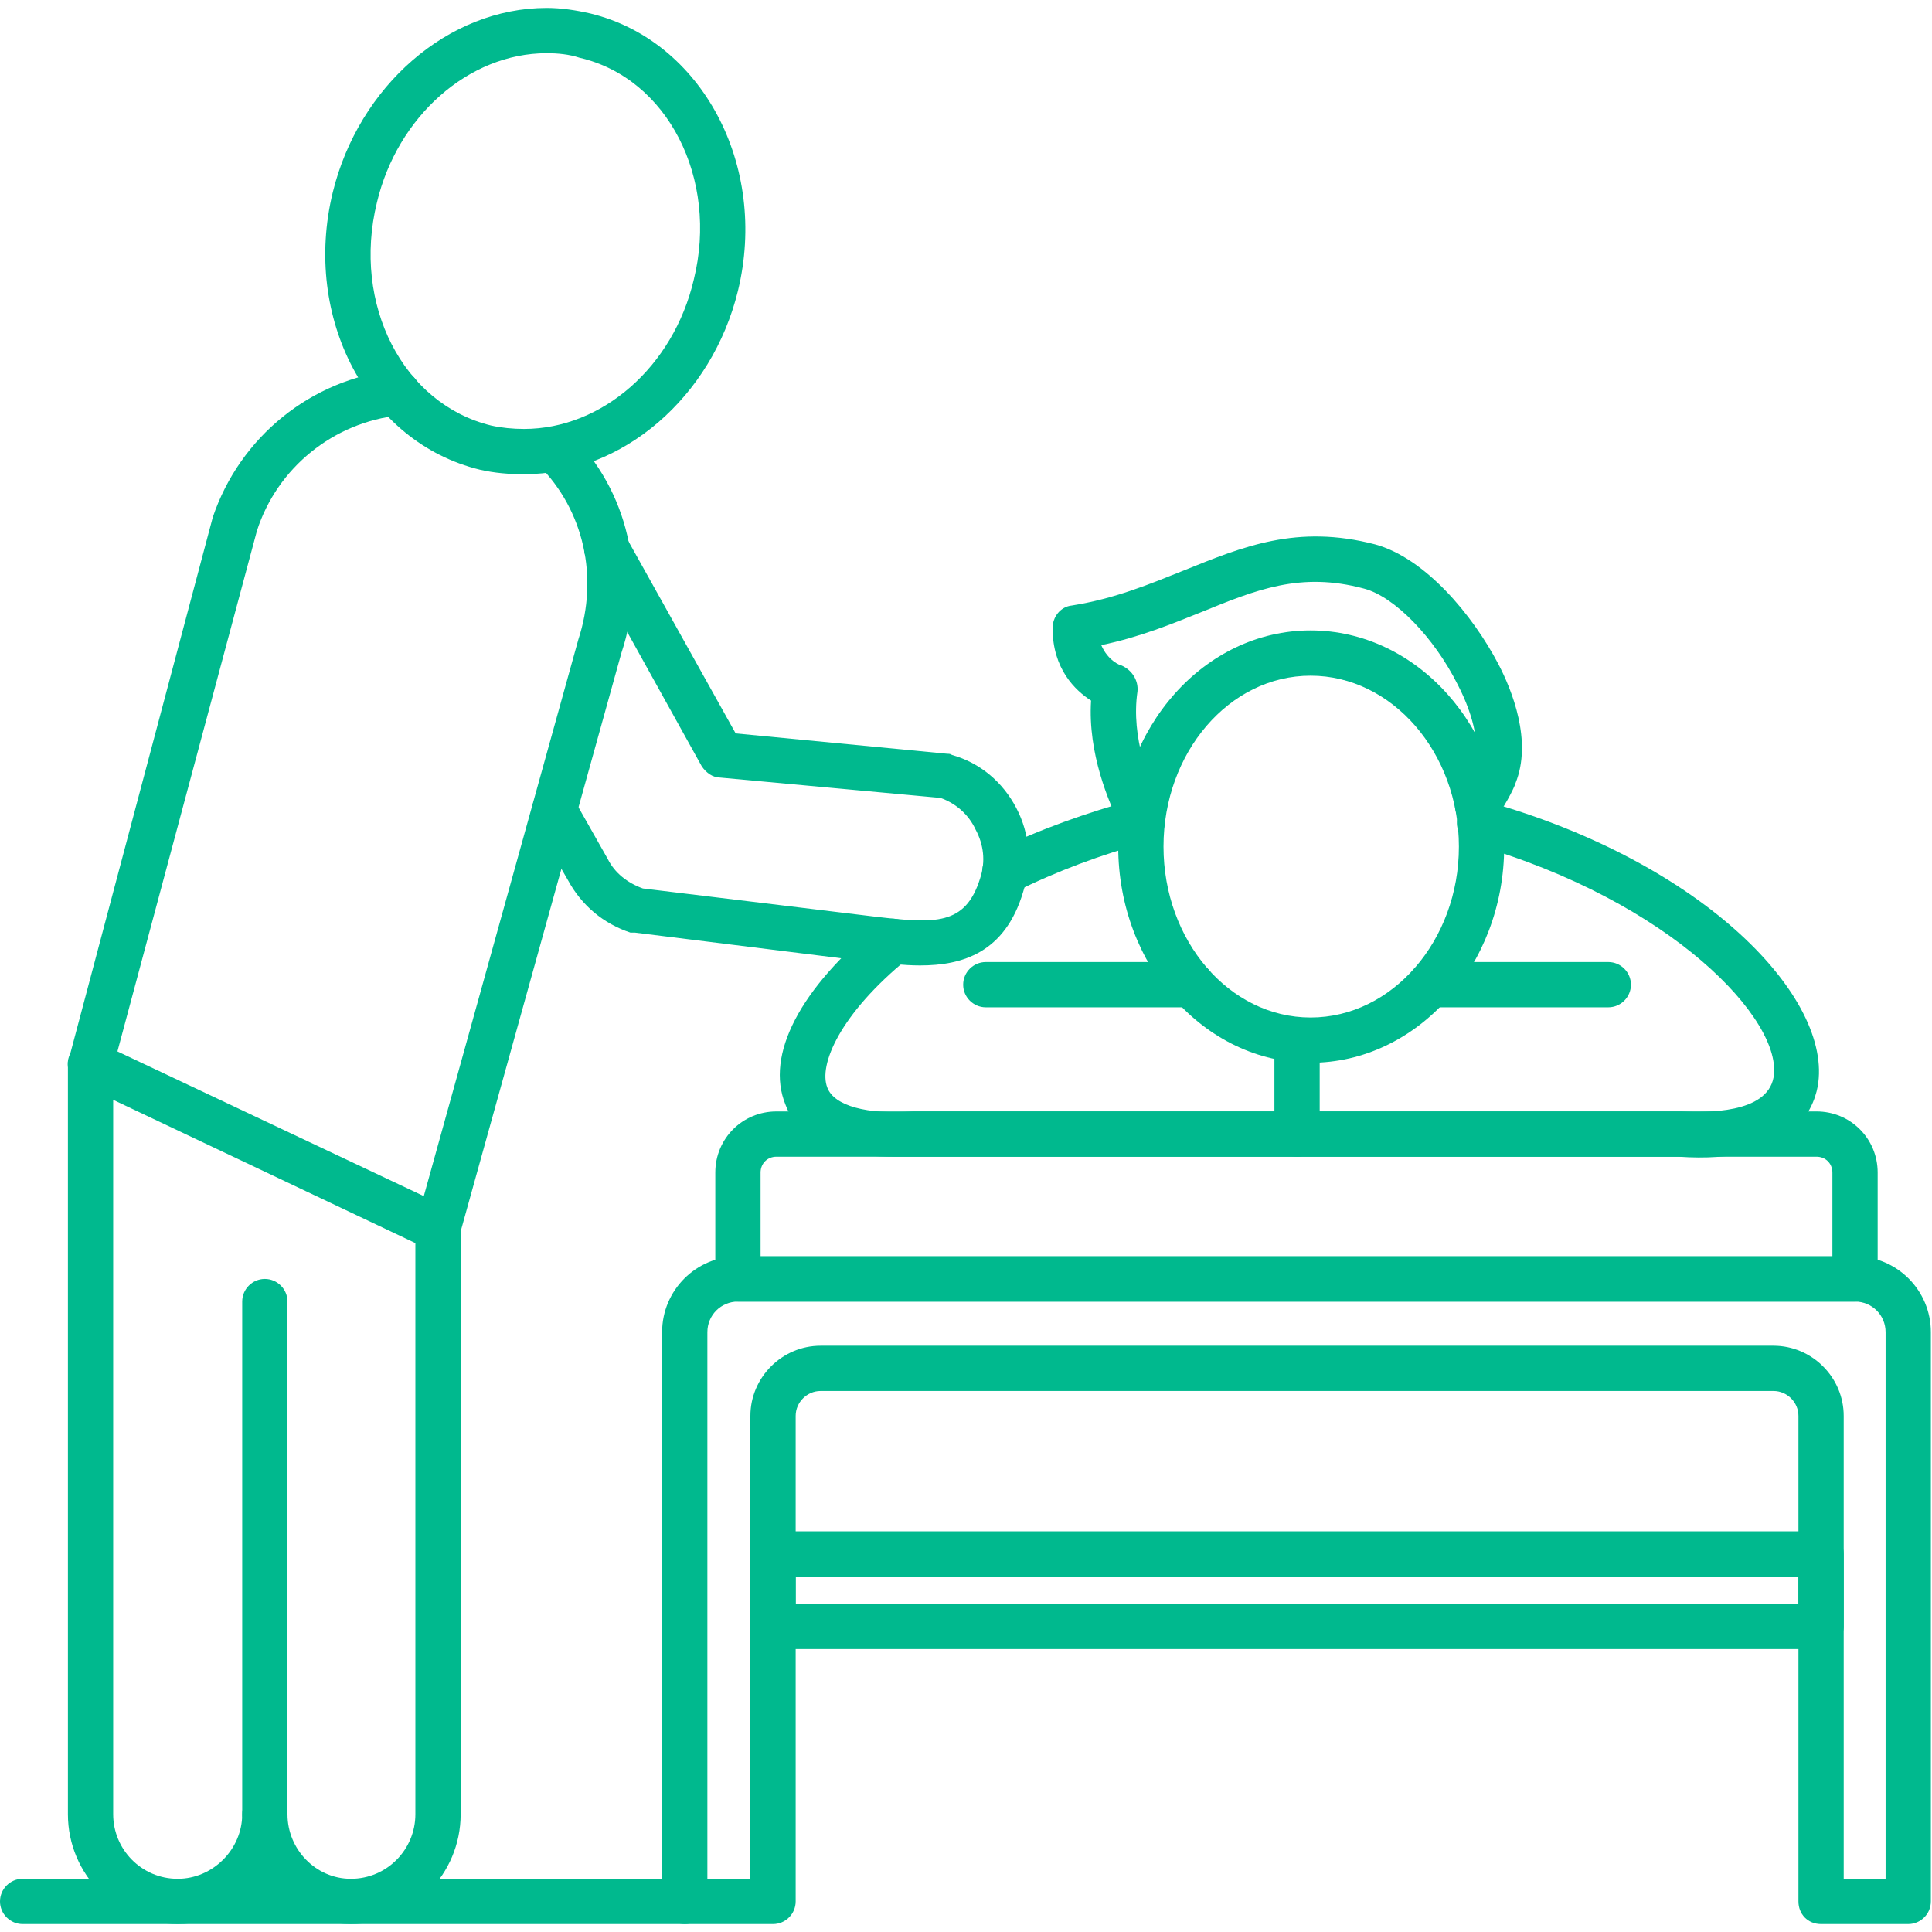
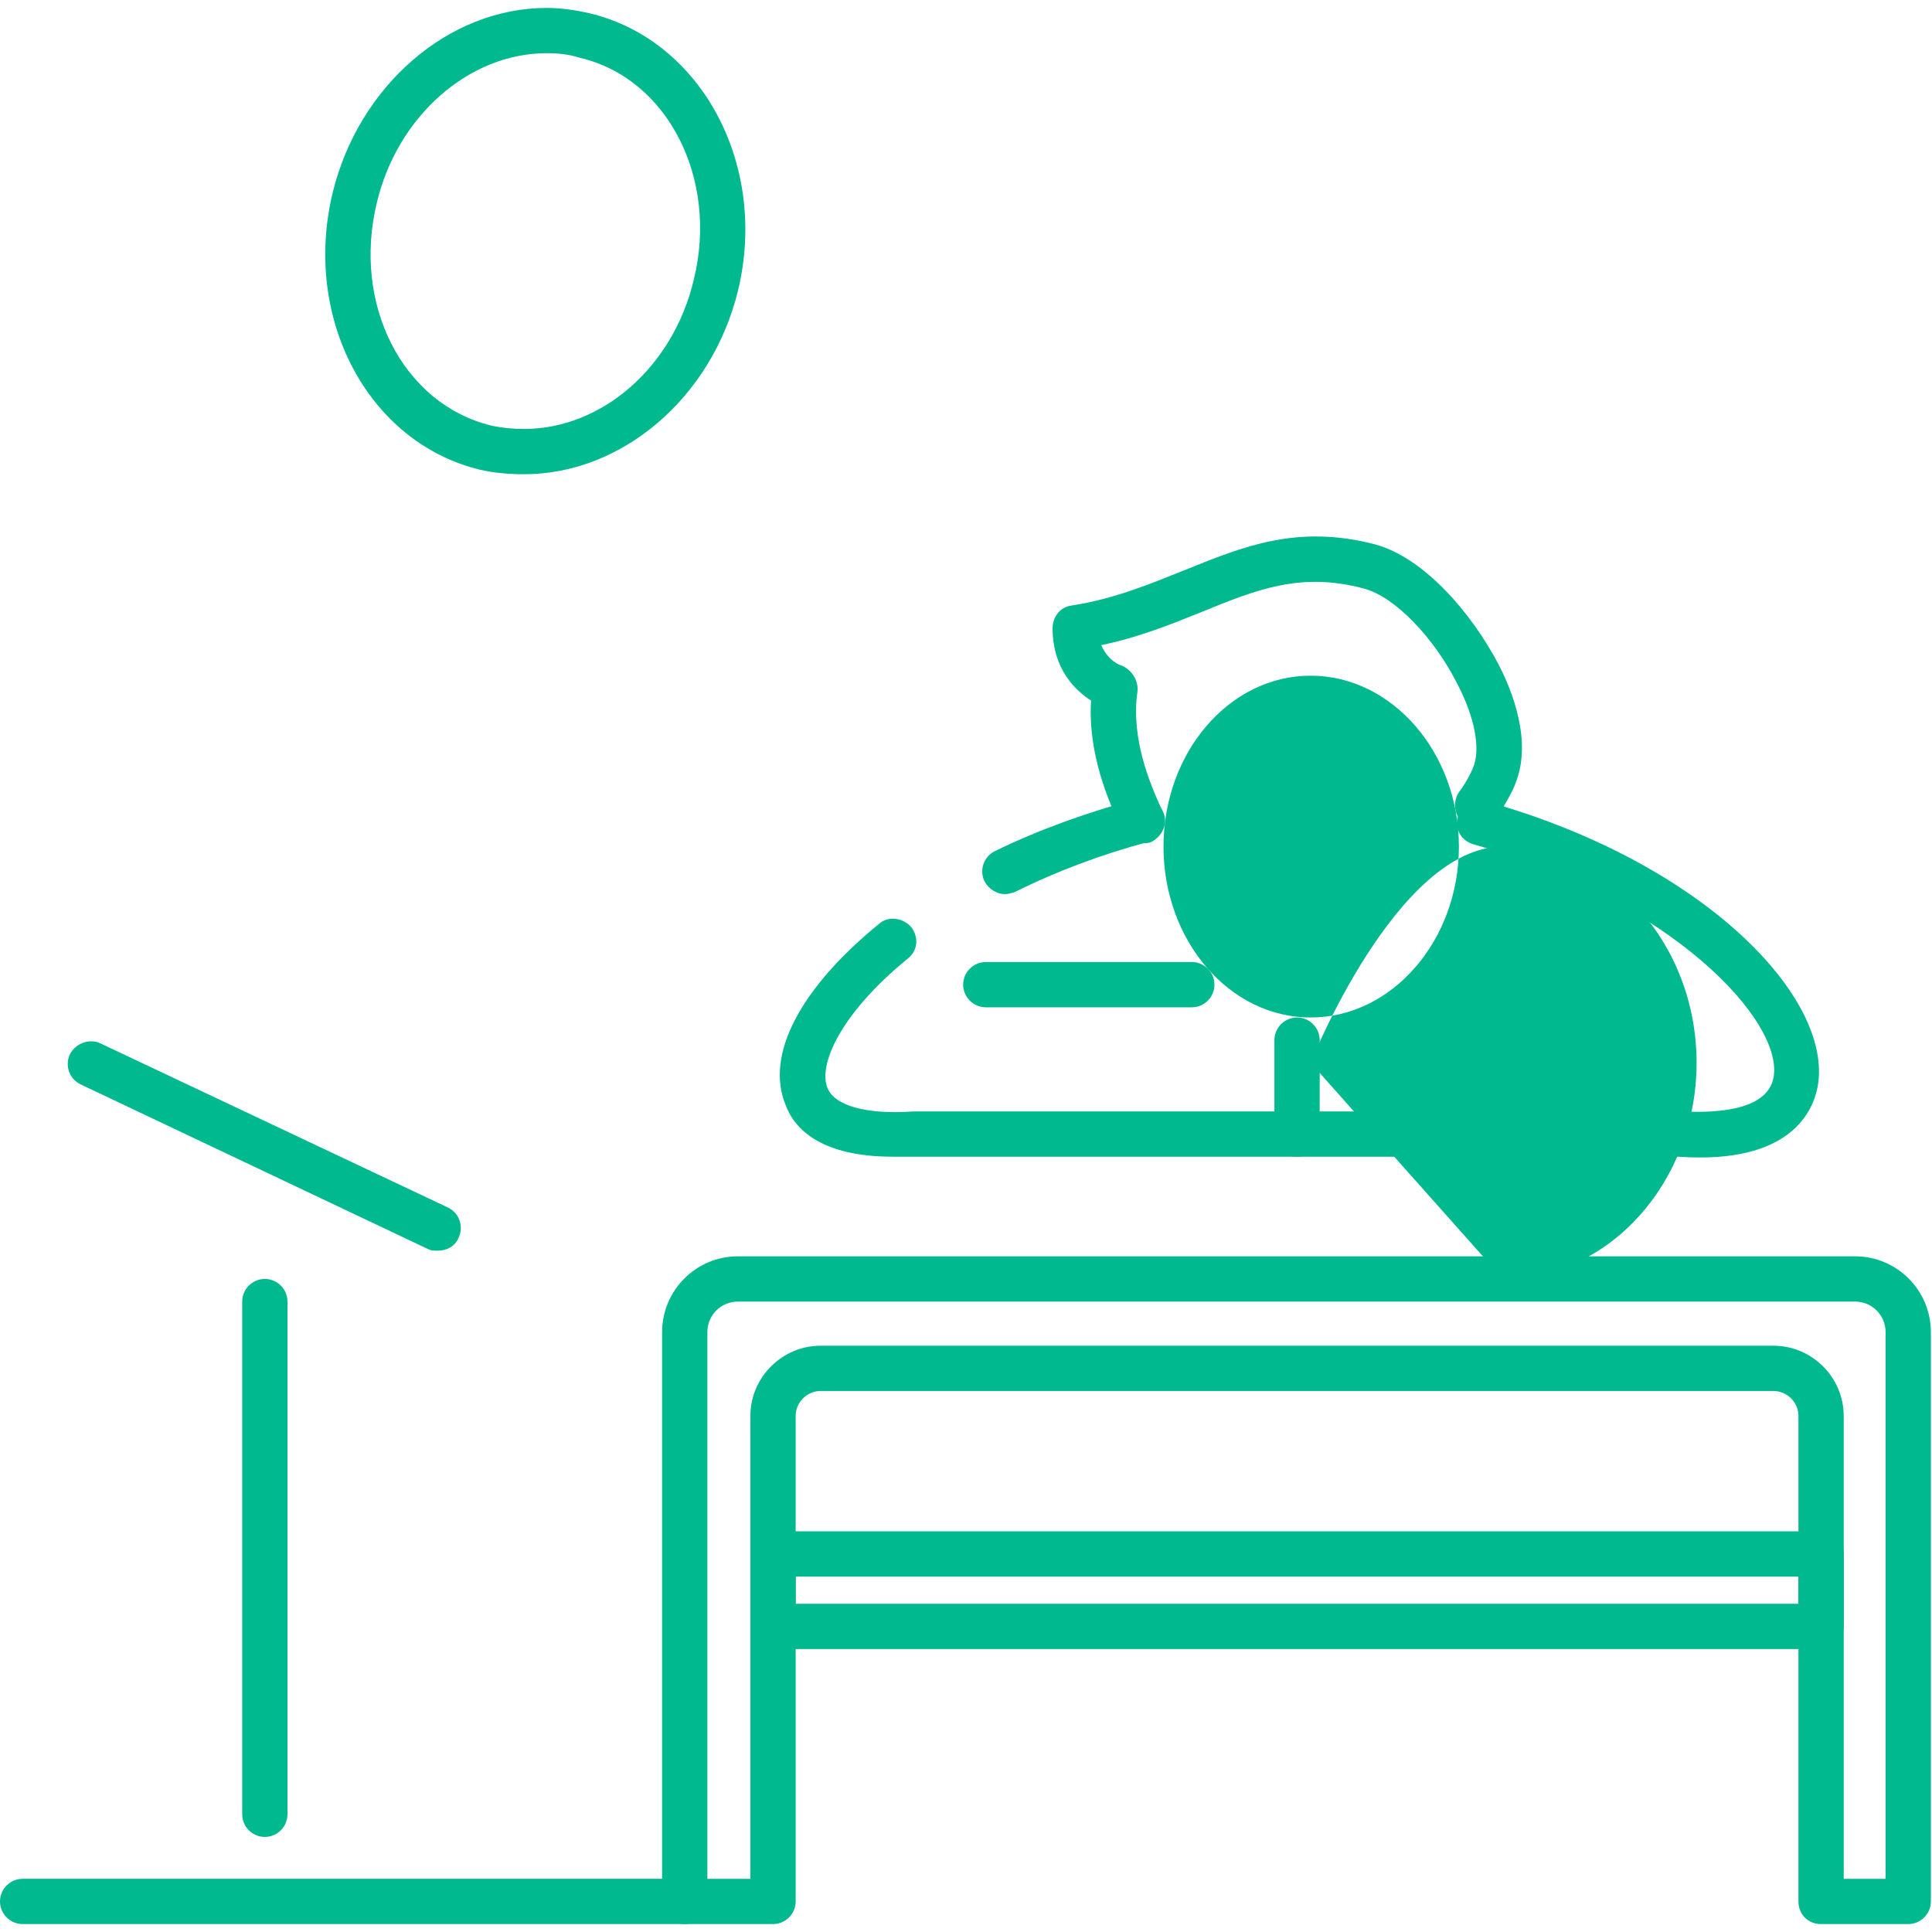
<svg xmlns="http://www.w3.org/2000/svg" clip-rule="evenodd" fill-rule="evenodd" height="300" image-rendering="optimizeQuality" shape-rendering="geometricPrecision" text-rendering="geometricPrecision" viewBox="0 0 1707 1707" width="300" version="1.1">
  <g width="100%" height="100%" transform="matrix(1,0,0,1,0,0)">
    <g id="Layer_x0020_1">
      <g id="_534008560">
        <g>
-           <path d="m1639 1150h-987c-11 0-20-9-20-20v-94c0-30 24-54 54-54h919c30 0 54 24 54 54v94c0 11-9 20-20 20zm-967-40h947v-74c0-8-6-14-14-14h-919c-8 0-14 6-14 14z" fill="#00b98e" fill-opacity="1" data-original-color="#000000ff" stroke="none" stroke-opacity="1" />
-         </g>
+           </g>
        <g>
          <path d="m1686 1700h-77c-12 0-20-9-20-20v-429c0-12-10-22-22-22h-842c-12 0-22 10-22 22v429c0 11-9 20-20 20h-78c-11 0-20-9-20-20v-503c0-37 30-67 67-67h987c37 0 67 30 67 67v503c0 11-9 20-20 20zm-57-40h37v-483c0-15-12-27-27-27h-987c-15 0-27 12-27 27v483h38v-409c0-34 28-62 62-62h842c34 0 62 28 62 62z" fill="#00b98e" fill-opacity="1" data-original-color="#000000ff" stroke="none" stroke-opacity="1" />
        </g>
        <g>
          <path d="m1609 1457h-926c-11 0-20-9-20-20v-64c0-11 9-20 20-20h926c11 0 20 9 20 20v64c0 11-9 20-20 20zm-906-40h886v-24h-886z" fill="#00b98e" fill-opacity="1" data-original-color="#000000ff" stroke="none" stroke-opacity="1" />
        </g>
        <g>
          <path d="m789 1022c-63 0-87-24-95-46-18-44 13-103 83-160 8-7 21-5 28 3 7 9 6 21-3 28-60 49-79 94-71 114 6 16 35 24 76 21h1 675 2c23 1 76 2 82-30 9-50-90-156-265-206-11-3-17-14-14-24 3-11 14-17 25-14 193 54 307 174 293 252-4 21-23 69-123 62h-674c-7 0-14 0-20 0zm99-232c-7 0-14-4-18-11-5-10-1-22 9-27 39-19 81-34 125-46 10-3 22 3 24 14 3 10-3 21-14 24-41 11-81 26-117 44-3 1-6 2-9 2z" fill="#00b98e" fill-opacity="1" data-original-color="#000000ff" stroke="none" stroke-opacity="1" />
        </g>
        <g>
          <path d="m1053 890h-182c-11 0-20-9-20-20s9-20 20-20h182c11 0 20 9 20 20s-9 20-20 20z" fill="#00b98e" fill-opacity="1" data-original-color="#000000ff" stroke="none" stroke-opacity="1" />
        </g>
        <g>
          <path d="m1421 890h-157c-12 0-20-9-20-20s8-20 20-20h157c11 0 20 9 20 20s-9 20-20 20z" fill="#00b98e" fill-opacity="1" data-original-color="#000000ff" stroke="none" stroke-opacity="1" />
        </g>
        <g>
-           <path d="m1158 939c-94 0-170-86-170-191s76-191 170-191 171 86 171 191-77 191-171 191zm0-342c-72 0-130 68-130 151s58 151 130 151 131-68 131-151-59-151-131-151z" fill="#00b98e" fill-opacity="1" data-original-color="#000000ff" stroke="none" stroke-opacity="1" />
+           <path d="m1158 939s76-191 170-191 171 86 171 191-77 191-171 191zm0-342c-72 0-130 68-130 151s58 151 130 151 131-68 131-151-59-151-131-151z" fill="#00b98e" fill-opacity="1" data-original-color="#000000ff" stroke="none" stroke-opacity="1" />
        </g>
        <g>
          <path d="m1009 745c-8 0-15-4-18-12l-2-5c-9-19-28-62-25-109-14-9-34-28-34-64 0-10 7-19 17-20 38-6 69-19 99-31 52-21 100-41 169-23 44 12 86 62 109 106 12 23 30 68 15 105 0 1-6 15-18 32-6 9-18 11-27 4-9-6-11-19-5-28 9-12 13-23 13-23 6-16 1-43-14-72-21-42-56-78-83-85-56-15-95 1-144 21-25 10-54 22-88 29 6 14 17 18 18 18 9 4 15 13 14 23-6 41 11 81 20 101l3 6c4 10-1 21-11 26-2 1-5 1-8 1z" fill="#00b98e" fill-opacity="1" data-original-color="#000000ff" stroke="none" stroke-opacity="1" />
        </g>
        <g>
          <path d="m1146 1022c-11 0-20-9-20-20v-83c0-11 9-20 20-20s20 9 20 20v83c0 11-9 20-20 20z" fill="#00b98e" fill-opacity="1" data-original-color="#000000ff" stroke="none" stroke-opacity="1" />
        </g>
        <g>
-           <path d="m813 853c-15 0-30-2-43-3l-209-26c-2 0-3 0-4 0-24-8-43-24-55-46l-30-52c-5-10-1-22 8-28 10-5 22-1 27 8l30 53c6 12 17 21 31 26l206 25c52 6 79 8 92-34 5-15 3-30-4-43-6-13-17-23-31-28l-195-18c-6 0-12-4-16-10l-101-182c-6-10-2-22 7-27 10-6 22-2 28 8l96 172 187 18c1 0 3 0 4 1 25 7 45 24 57 47s14 49 6 74c-16 54-54 65-91 65z" fill="#00b98e" fill-opacity="1" data-original-color="#000000ff" stroke="none" stroke-opacity="1" />
-         </g>
+           </g>
        <g>
-           <path d="m310 1700c-31 0-59-15-76-38-18 23-46 38-77 38-54 0-97-44-97-97v-663c0-2 0-3 1-5l127-478c24-71 87-122 161-130 11-1 21 7 22 18s-7 21-18 22c-58 6-108 46-126 102l-127 474v660c0 31 25 57 57 57 31 0 57-26 57-57 0-11 9-20 20-20s20 9 20 20c0 31 25 57 56 57 32 0 57-26 57-57v-518c0-1 0-3 1-5l143-515c18-55 5-114-35-154-8-8-8-21 0-28 8-8 20-8 28 0 51 51 68 125 45 194l-142 511v515c0 53-43 97-97 97z" fill="#00b98e" fill-opacity="1" data-original-color="#000000ff" stroke="none" stroke-opacity="1" />
-         </g>
+           </g>
        <g>
          <path d="m234 1623c-11 0-20-9-20-20v-453c0-11 9-20 20-20s20 9 20 20v453c0 11-9 20-20 20z" fill="#00b98e" fill-opacity="1" data-original-color="#000000ff" stroke="none" stroke-opacity="1" />
        </g>
        <g>
          <path d="m463 419c-13 0-26-1-39-4-99-24-157-134-130-245 23-94 102-163 189-163 13 0 26 2 39 5 98 24 157 134 130 245-23 94-102 162-189 162zm20-372c-69 0-132 56-150 132-22 90 23 178 101 197 9 2 19 3 29 3 69 0 132-55 150-132 22-89-23-178-101-196-9-3-19-4-29-4z" fill="#00b98e" fill-opacity="1" data-original-color="#000000ff" stroke="none" stroke-opacity="1" />
        </g>
        <g>
          <path d="m605 1700h-585c-11 0-20-9-20-20s9-20 20-20h585c11 0 20 9 20 20s-9 20-20 20z" fill="#00b98e" fill-opacity="1" data-original-color="#000000ff" stroke="none" stroke-opacity="1" />
        </g>
        <g>
          <path d="m387 1105c-3 0-6 0-8-1l-308-146c-10-5-14-17-9-27 5-9 17-14 27-9l307 145c10 5 14 17 9 27-3 7-10 11-18 11z" fill="#00b98e" fill-opacity="1" data-original-color="#000000ff" stroke="none" stroke-opacity="1" />
        </g>
      </g>
    </g>
  </g>
</svg>